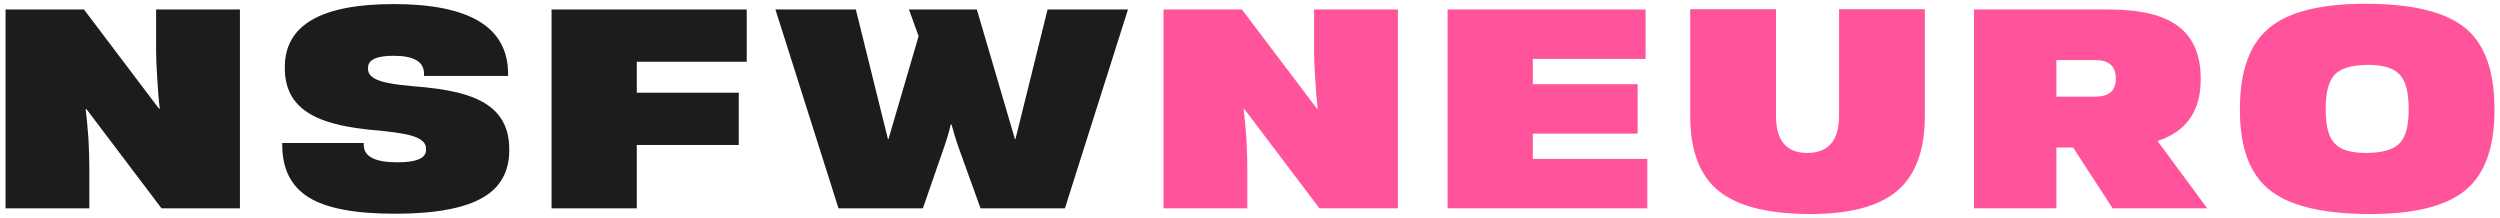
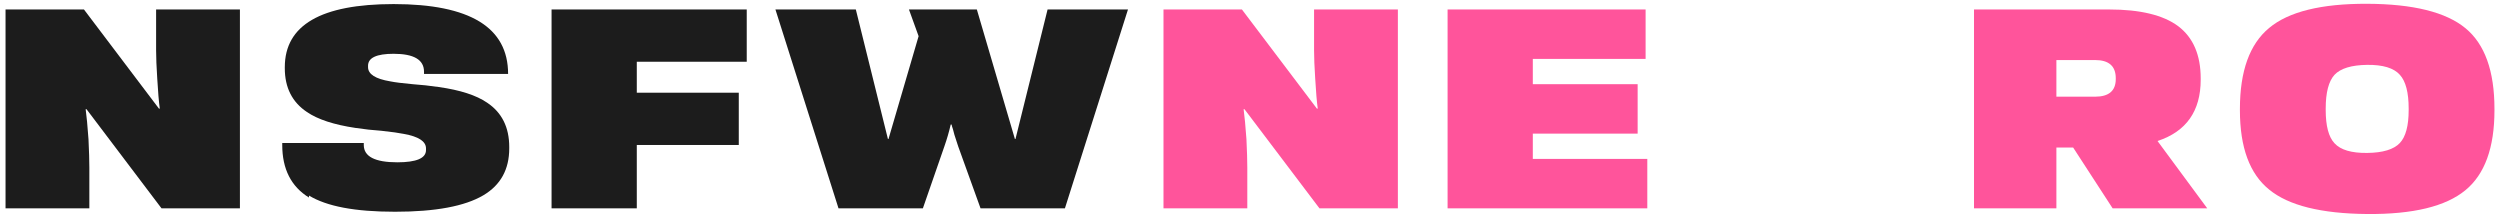
<svg xmlns="http://www.w3.org/2000/svg" id="logo" data-name="logo" baseProfile="tiny" version="1.2" width="528" height="46" viewBox="0 0 528 46">
  <path d="M1.17,2h16.56l15.84,20.94h.18c-.2-1.44-.38-3.56-.54-6.36-.16-2.48-.24-4.46-.24-5.94V2h17.7v42h-16.56l-15.84-20.94h-.18c.2,1.44.4,3.56.6,6.36.12,2.48.18,4.46.18,5.94v8.64H1.17V2Z" fill="#1c1c1c" />
-   <path d="M65.25,41.72c-3.76-2.32-5.64-6.02-5.64-11.1v-.42h17.22v.42c0,2.44,2.36,3.66,7.08,3.66,4.04,0,6.06-.86,6.06-2.58v-.36c0-1.48-1.56-2.5-4.68-3.06-.96-.2-2.54-.42-4.74-.66l-2.7-.24-2.76-.36c-4.56-.68-7.98-1.8-10.26-3.36-3.12-2.08-4.68-5.16-4.68-9.24v-.24c0-8.88,7.66-13.32,22.98-13.32,16.12,0,24.18,4.92,24.18,14.76v.42h-17.76v-.48c0-2.52-2.14-3.78-6.42-3.78-3.6,0-5.4.84-5.4,2.52v.3c0,1.48,1.56,2.48,4.68,3,.96.2,2.54.4,4.74.6l2.7.24,2.82.36c4.52.64,7.92,1.74,10.2,3.3,3.12,2.08,4.68,5.2,4.68,9.36v.3c0,4.44-1.82,7.74-5.46,9.9-3.92,2.32-10.14,3.48-18.66,3.48s-14.42-1.14-18.18-3.42Z" fill="#1c1c1c" />
+   <path d="M65.25,41.72c-3.76-2.32-5.64-6.02-5.64-11.1v-.42h17.22v.42c0,2.44,2.36,3.66,7.08,3.66,4.04,0,6.06-.86,6.06-2.58v-.36c0-1.48-1.56-2.5-4.68-3.06-.96-.2-2.54-.42-4.74-.66l-2.7-.24-2.76-.36c-4.56-.68-7.98-1.8-10.26-3.36-3.12-2.08-4.68-5.16-4.68-9.24v-.24c0-8.88,7.66-13.32,22.98-13.32,16.12,0,24.18,4.92,24.18,14.76h-17.76v-.48c0-2.52-2.14-3.78-6.42-3.78-3.6,0-5.4.84-5.4,2.52v.3c0,1.48,1.56,2.48,4.68,3,.96.2,2.54.4,4.74.6l2.7.24,2.82.36c4.52.64,7.92,1.74,10.2,3.3,3.12,2.08,4.68,5.2,4.68,9.36v.3c0,4.44-1.82,7.74-5.46,9.9-3.92,2.32-10.14,3.48-18.66,3.48s-14.42-1.14-18.18-3.42Z" fill="#1c1c1c" />
  <path d="M134.49,13.04v6.54h21.54v11.04h-21.54v13.38h-18V2h41.22v11.04h-23.22Z" fill="#1c1c1c" />
  <path d="M238.23,2l-13.32,42h-17.82l-4.74-13.14c-.24-.68-.5-1.48-.78-2.4l-.3-1.14-.18-.54-.12-.48h-.18c-.36,1.56-.8,3.08-1.32,4.56l-4.56,13.14h-17.82L163.77,2h16.98l6.78,27.36h.12l6.36-21.72-2.04-5.64h14.34l8.04,27.36h.12l6.78-27.36h16.98Z" fill="#1c1c1c" />
  <path d="M245.73,2h16.56l15.84,20.94h.18c-.2-1.44-.38-3.56-.54-6.36-.16-2.48-.24-4.46-.24-5.94V2h17.7v42h-16.56l-15.84-20.94h-.18c.2,1.44.4,3.56.6,6.36.12,2.48.18,4.46.18,5.94v8.64h-17.7V2Z" fill="#ff549b" />
  <path d="M347.91,33.56v10.44h-42.18V2h41.82v10.44h-23.82v5.34h22.14v10.44h-22.14v5.34h24.18Z" fill="#ff549b" />
-   <path d="M362.85,40.22c-3.92-3.28-5.88-8.52-5.88-15.72V1.94h18.12v22.5c0,5.28,2.22,7.9,6.66,7.86,4.44-.04,6.66-2.66,6.66-7.86V1.94h18.12v22.56c0,7.24-1.96,12.52-5.88,15.84-3.96,3.32-10.26,4.94-18.9,4.86-8.68-.08-14.98-1.74-18.9-4.98Z" fill="#ff549b" />
  <path d="M437.85,31.16h-3.54v12.84h-17.4V2h28.5c6.6,0,11.48,1.18,14.64,3.54,3.16,2.4,4.74,6.08,4.74,11.04v.24c0,6.64-3.04,10.96-9.12,12.96l10.5,14.22h-19.98l-8.34-12.84ZM434.31,20.42h8.16c2.92,0,4.38-1.24,4.38-3.72v-.18c0-2.56-1.46-3.84-4.38-3.84h-8.16v7.74Z" fill="#ff549b" />
  <path d="M479.25,40.04c-4.12-3.32-6.18-8.9-6.18-16.74v-.3c0-8,2.06-13.7,6.18-17.1,4.12-3.44,11.02-5.14,20.7-5.1,9.72.04,16.64,1.76,20.76,5.16,4.08,3.36,6.12,9.04,6.12,17.04v.3c0,7.88-2.04,13.5-6.12,16.86-4.16,3.44-11.08,5.12-20.76,5.04-9.72-.08-16.62-1.8-20.7-5.16ZM506.85,30.2c1.24-1.32,1.86-3.64,1.86-6.96v-.3c0-3.4-.62-5.78-1.86-7.14-1.28-1.44-3.58-2.14-6.9-2.1-3.32.04-5.62.74-6.9,2.1-1.24,1.36-1.86,3.74-1.86,7.14v.3c0,3.36.62,5.7,1.86,7.02,1.28,1.4,3.58,2.08,6.9,2.04,3.32-.04,5.62-.74,6.9-2.1Z" fill="#ff549b" />
</svg>